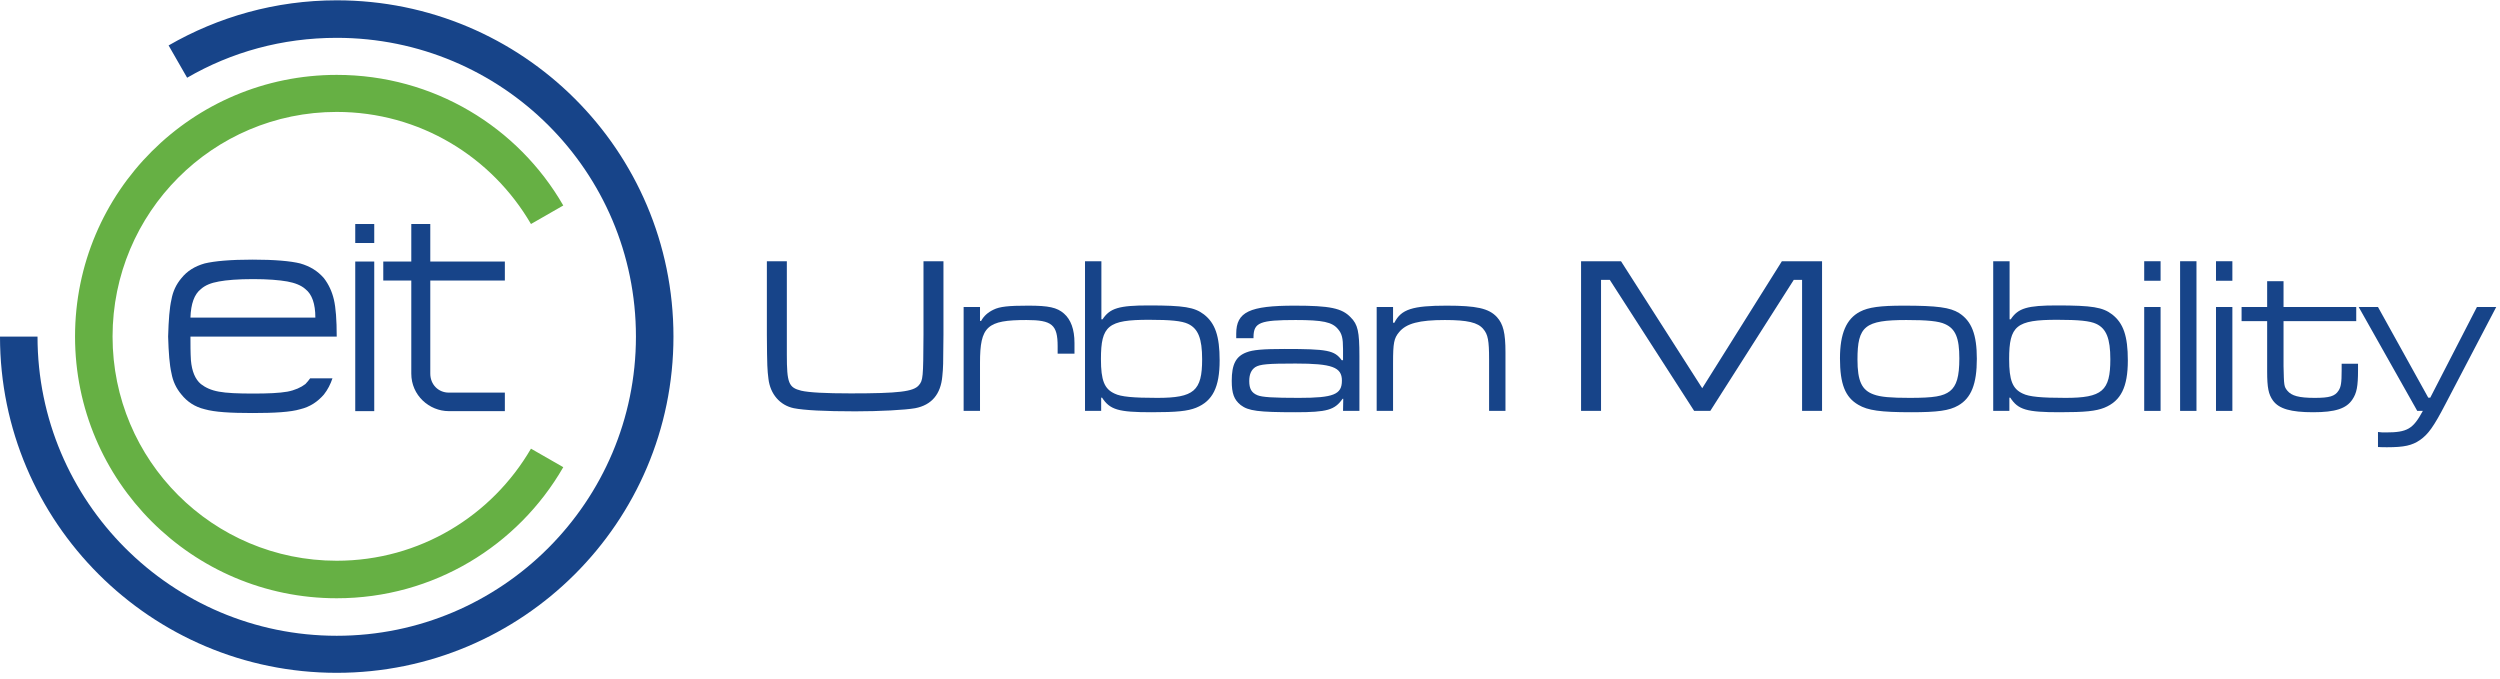
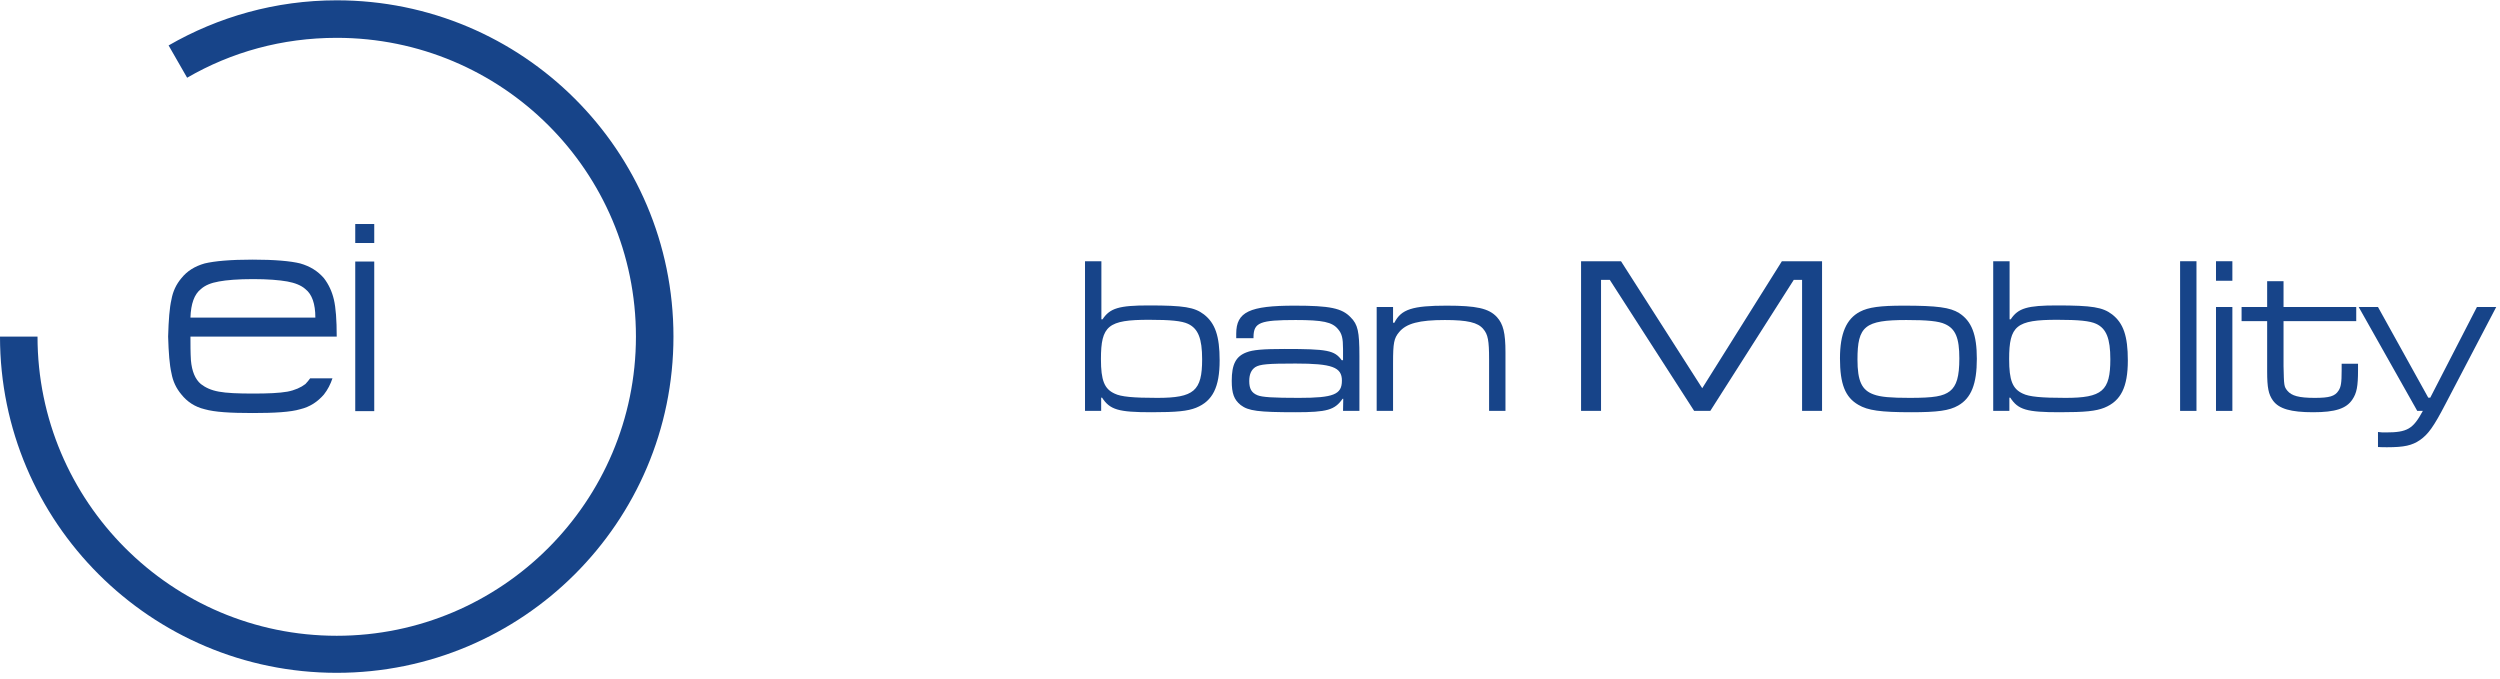
<svg xmlns="http://www.w3.org/2000/svg" width="379px" height="103px" viewBox="0 0 379 103" version="1.1">
  <title>logo-color</title>
  <g id="Symbols" stroke="none" stroke-width="1" fill="none" fill-rule="evenodd">
    <g id="logo-color" transform="translate(0, 0.048)">
      <polygon id="Fill-1" fill="#174489" points="53.856 36.792 56.736 36.792 56.736 33.912 53.856 33.912" />
      <polygon id="Fill-2" fill="#174489" points="53.856 62.28 56.736 62.28 56.736 39.6 53.856 39.6" />
-       <path d="M62.352,33.912 L65.232,33.912 L65.232,39.6 L76.536,39.6 L76.536,42.48 L65.232,42.48 L65.232,56.592 C65.232,58.248 66.456,59.472 68.04,59.472 L76.536,59.472 L76.536,62.28 L68.04,62.28 C65.088,62.28 62.352,59.904 62.352,56.592 L62.352,42.48 L58.104,42.48 L58.104,39.6 L62.352,39.6 L62.352,33.912" id="Fill-3" fill="#174489" />
      <path d="M47.808,48.096 L28.872,48.096 C28.944,46.008 29.448,44.568 30.456,43.776 C31.104,43.2 31.968,42.84 33.192,42.624 C34.344,42.408 36.072,42.264 38.376,42.264 C40.608,42.264 42.336,42.408 43.56,42.624 C44.712,42.84 45.648,43.2 46.296,43.776 C47.304,44.568 47.808,46.008 47.808,48.096 Z M28.872,50.976 L51.048,50.976 C51.048,48.456 50.904,46.584 50.616,45.36 C50.328,44.136 49.824,43.056 49.104,42.12 C48.168,41.04 47.016,40.32 45.504,39.888 C44.064,39.528 41.616,39.312 38.304,39.312 C34.92,39.312 32.544,39.528 31.032,39.888 C29.52,40.32 28.368,41.04 27.504,42.12 C26.712,43.056 26.208,44.136 25.992,45.36 C25.704,46.584 25.56,48.456 25.488,50.976 C25.56,53.424 25.704,55.296 25.992,56.52 C26.208,57.744 26.712,58.824 27.504,59.76 C28.368,60.84 29.52,61.632 31.032,61.992 C32.544,62.424 34.92,62.568 38.304,62.568 C41.616,62.568 44.064,62.424 45.504,61.992 C47.016,61.632 48.168,60.84 49.104,59.76 C49.68,59.04 50.112,58.176 50.4,57.312 L47.016,57.312 C46.8,57.6 46.584,57.888 46.296,58.176 C45.648,58.68 44.712,59.112 43.56,59.328 C42.336,59.544 40.608,59.616 38.376,59.616 C36.072,59.616 34.344,59.544 33.192,59.328 C31.968,59.112 31.104,58.68 30.456,58.176 C29.592,57.456 29.088,56.232 28.944,54.576 C28.872,53.424 28.872,52.128 28.872,50.976 L28.872,50.976 Z" id="Fill-4" fill="#174489" />
      <path d="M51.048,101.952 C79.2,101.952 102.096,79.128 102.096,50.976 C102.096,22.752 79.2,0 51.048,0 C41.76,0 33.048,2.52 25.56,6.84 L28.368,11.736 C35.064,7.848 42.768,5.688 51.048,5.688 C76.104,5.688 96.408,25.92 96.408,50.976 C96.408,75.96 76.104,96.336 51.048,96.336 C25.992,96.336 5.688,75.96 5.688,50.976 L0,50.976 C0,79.128 22.896,101.952 51.048,101.952" id="Fill-6" fill="#174489" />
-       <path d="M51.048,90.648 C65.736,90.648 78.552,82.656 85.392,70.776 L80.496,67.968 C74.592,78.12 63.648,84.96 51.048,84.96 C32.256,84.96 17.064,69.768 17.064,50.976 C17.064,32.184 32.256,16.92 51.048,16.92 C63.648,16.92 74.592,23.76 80.496,33.912 L85.392,31.104 C78.552,19.224 65.736,11.304 51.048,11.304 C29.16,11.304 11.376,29.016 11.376,50.976 C11.376,72.864 29.16,90.648 51.048,90.648" id="Fill-8" fill="#66B044" />
-       <path d="M119.285,39.555 L119.285,53.705 C119.285,58.025 119.557,58.706 121.462,59.181 C122.619,59.454 125.136,59.59 128.979,59.59 C136.259,59.59 138.47,59.318 139.286,58.365 C139.933,57.617 139.967,57.243 140.001,50.712 L140.001,39.555 L143.028,39.555 L143.028,50.712 C142.994,55.406 142.994,55.576 142.858,56.971 C142.62,59.726 141.225,61.359 138.742,61.835 C137.211,62.107 133.368,62.311 129.66,62.311 C124.965,62.311 121.904,62.141 120.339,61.835 C118.23,61.392 116.768,59.692 116.496,57.379 C116.326,55.984 116.292,55.576 116.257,50.712 L116.257,39.555 L119.285,39.555" id="Fill-9" fill="#174489" />
-       <path d="M148.569,46.494 L148.569,48.603 L148.74,48.603 C149.148,47.854 149.76,47.31 150.61,46.902 C151.563,46.426 152.89,46.289 155.883,46.289 C158.979,46.289 160.237,46.562 161.291,47.48 C162.346,48.399 162.891,49.895 162.891,51.936 L162.891,53.569 L160.339,53.569 L160.339,52.447 C160.339,49.181 159.489,48.467 155.611,48.467 C149.624,48.467 148.569,49.419 148.569,54.964 L148.569,62.243 L146.086,62.243 L146.086,46.494 L148.569,46.494" id="Fill-10" fill="#174489" />
      <path d="M166.903,54.386 C166.903,57.617 167.413,58.91 168.978,59.624 C169.93,60.1 171.801,60.27 175.44,60.27 C181.02,60.27 182.244,59.216 182.244,54.42 C182.244,51.256 181.632,49.76 180.101,49.045 C179.148,48.603 177.482,48.432 174.182,48.432 C167.991,48.432 166.903,49.317 166.903,54.386 Z M166.97,39.555 L166.97,48.365 L167.141,48.365 C168.263,46.664 169.658,46.256 174.148,46.256 C179.489,46.256 181.087,46.528 182.516,47.617 C184.217,48.943 184.897,50.882 184.897,54.59 C184.897,58.638 183.843,60.747 181.325,61.767 C180.033,62.277 178.434,62.447 174.556,62.447 C169.556,62.447 168.263,62.073 167.073,60.236 L166.937,60.236 L166.937,62.243 L164.487,62.243 L164.487,39.555 L166.97,39.555 L166.97,39.555 Z" id="Fill-11" fill="#174489" />
      <path d="M190.303,55.61 C189.691,56.018 189.385,56.699 189.385,57.719 C189.385,58.876 189.726,59.488 190.61,59.862 C191.324,60.168 193.025,60.27 196.902,60.27 C202.175,60.27 203.433,59.76 203.433,57.651 C203.433,55.61 201.937,55.066 196.392,55.066 C192.208,55.066 191.018,55.168 190.303,55.61 Z M187.412,51.223 L187.412,50.542 C187.412,47.242 189.419,46.289 196.256,46.289 C201.597,46.289 203.433,46.664 204.76,48.058 C205.849,49.147 206.087,50.201 206.087,53.943 L206.087,62.243 L203.604,62.243 L203.637,60.406 L203.536,60.406 C202.345,62.107 201.188,62.447 196.392,62.447 C190.746,62.447 189.25,62.243 188.092,61.359 C187.072,60.543 186.732,59.59 186.732,57.685 C186.732,55.202 187.344,53.977 188.977,53.365 C189.93,52.991 191.426,52.855 194.76,52.855 C201.222,52.855 202.311,53.059 203.399,54.556 L203.604,54.556 L203.604,52.855 C203.604,51.223 203.433,50.542 202.855,49.861 C201.971,48.773 200.542,48.467 196.426,48.467 C191.018,48.467 190.065,48.841 190.031,51.018 L190.031,51.223 L187.412,51.223 L187.412,51.223 Z" id="Fill-12" fill="#174489" />
      <path d="M211.187,46.494 L211.187,48.875 L211.391,48.875 C212.411,46.834 214.146,46.289 219.316,46.289 C223.841,46.289 225.711,46.698 226.936,48.024 C227.888,49.079 228.229,50.405 228.229,53.365 L228.229,62.243 L225.746,62.243 L225.746,54.42 C225.746,51.597 225.576,50.643 224.861,49.827 C224.045,48.841 222.48,48.467 219.045,48.467 C215.167,48.467 213.194,48.977 212.105,50.304 C211.323,51.223 211.187,51.971 211.187,54.964 L211.187,62.243 L208.704,62.243 L208.704,46.494 L211.187,46.494" id="Fill-13" fill="#174489" />
      <polyline id="Fill-14" fill="#174489" points="245.744 39.555 258.058 58.807 270.133 39.555 276.223 39.555 276.223 62.243 273.195 62.243 273.195 42.378 271.936 42.378 259.282 62.243 256.833 62.243 244.043 42.378 242.717 42.378 242.717 62.243 239.689 62.243 239.689 39.555 245.744 39.555" />
-       <path d="M281.593,54.453 C281.593,57.719 282.239,59.114 284.076,59.76 C285.097,60.135 286.593,60.27 289.519,60.27 C293.192,60.27 294.587,60.032 295.607,59.25 C296.628,58.433 297.036,57.039 297.036,54.284 C297.036,51.188 296.458,49.794 294.859,49.079 C293.906,48.637 292.206,48.467 289.008,48.467 C282.715,48.467 281.593,49.386 281.593,54.453 Z M297.002,47.412 C298.907,48.637 299.689,50.678 299.689,54.351 C299.689,58.161 298.839,60.305 296.866,61.427 C295.506,62.21 293.737,62.447 289.723,62.447 C285.097,62.447 283.158,62.175 281.729,61.325 C279.722,60.168 278.94,58.161 278.94,54.284 C278.94,50.542 279.892,48.297 281.967,47.208 C283.26,46.528 285.029,46.289 288.6,46.289 C293.702,46.289 295.641,46.562 297.002,47.412 L297.002,47.412 Z" id="Fill-15" fill="#174489" />
+       <path d="M281.593,54.453 C281.593,57.719 282.239,59.114 284.076,59.76 C285.097,60.135 286.593,60.27 289.519,60.27 C293.192,60.27 294.587,60.032 295.607,59.25 C296.628,58.433 297.036,57.039 297.036,54.284 C297.036,51.188 296.458,49.794 294.859,49.079 C293.906,48.637 292.206,48.467 289.008,48.467 C282.715,48.467 281.593,49.386 281.593,54.453 M297.002,47.412 C298.907,48.637 299.689,50.678 299.689,54.351 C299.689,58.161 298.839,60.305 296.866,61.427 C295.506,62.21 293.737,62.447 289.723,62.447 C285.097,62.447 283.158,62.175 281.729,61.325 C279.722,60.168 278.94,58.161 278.94,54.284 C278.94,50.542 279.892,48.297 281.967,47.208 C283.26,46.528 285.029,46.289 288.6,46.289 C293.702,46.289 295.641,46.562 297.002,47.412 L297.002,47.412 Z" id="Fill-15" fill="#174489" />
      <path d="M304.586,54.386 C304.586,57.617 305.096,58.91 306.661,59.624 C307.614,60.1 309.484,60.27 313.124,60.27 C318.703,60.27 319.927,59.216 319.927,54.42 C319.927,51.256 319.314,49.76 317.784,49.045 C316.832,48.603 315.165,48.432 311.865,48.432 C305.675,48.432 304.586,49.317 304.586,54.386 Z M304.654,39.555 L304.654,48.365 L304.824,48.365 C305.947,46.664 307.341,46.256 311.831,46.256 C317.172,46.256 318.771,46.528 320.2,47.617 C321.9,48.943 322.58,50.882 322.58,54.59 C322.58,58.638 321.526,60.747 319.009,61.767 C317.716,62.277 316.118,62.447 312.24,62.447 C307.239,62.447 305.947,62.073 304.756,60.236 L304.62,60.236 L304.62,62.243 L302.171,62.243 L302.171,39.555 L304.654,39.555 L304.654,39.555 Z" id="Fill-16" fill="#174489" />
-       <path d="M325.062,62.244 L327.544,62.244 L327.544,46.494 L325.062,46.494 L325.062,62.244 Z M325.062,42.514 L327.544,42.514 L327.544,39.555 L325.062,39.555 L325.062,42.514 Z" id="Fill-17" fill="#174489" />
      <polygon id="Fill-18" fill="#174489" points="330.503 62.243 332.986 62.243 332.986 39.555 330.503 39.555" />
      <path d="M335.945,62.244 L338.428,62.244 L338.428,46.494 L335.945,46.494 L335.945,62.244 Z M335.945,42.514 L338.428,42.514 L338.428,39.555 L335.945,39.555 L335.945,42.514 Z" id="Fill-19" fill="#174489" />
      <path d="M346.184,42.582 L346.184,46.494 L357.205,46.494 L357.205,48.637 L346.184,48.637 L346.184,55.44 C346.251,58.433 346.251,58.536 346.761,59.181 C347.408,59.964 348.531,60.27 350.911,60.27 C353.123,60.27 353.973,60.032 354.517,59.181 C354.891,58.603 354.994,58.025 354.994,56.086 L354.994,55.099 L357.477,55.099 L357.477,56.086 C357.477,58.536 357.273,59.556 356.626,60.509 C355.708,61.903 354.007,62.447 350.673,62.447 C347.306,62.447 345.503,61.937 344.584,60.679 C343.904,59.726 343.7,58.74 343.7,56.257 L343.7,48.637 L339.823,48.637 L339.823,46.494 L343.7,46.494 L343.7,42.582 L346.184,42.582" id="Fill-20" fill="#174489" />
      <path d="M360.502,46.494 L368.122,60.236 L368.428,60.236 L375.503,46.494 L378.428,46.494 L370.741,61.188 C368.938,64.658 368.122,65.781 366.863,66.666 C365.673,67.481 364.482,67.754 361.897,67.754 C361.353,67.754 361.046,67.754 360.502,67.72 L360.502,65.44 C361.012,65.509 361.182,65.509 361.659,65.509 C364.958,65.509 365.808,64.999 367.305,62.243 L366.455,62.243 L357.577,46.494 L360.502,46.494" id="Fill-21" fill="#174489" />
    </g>
  </g>
</svg>